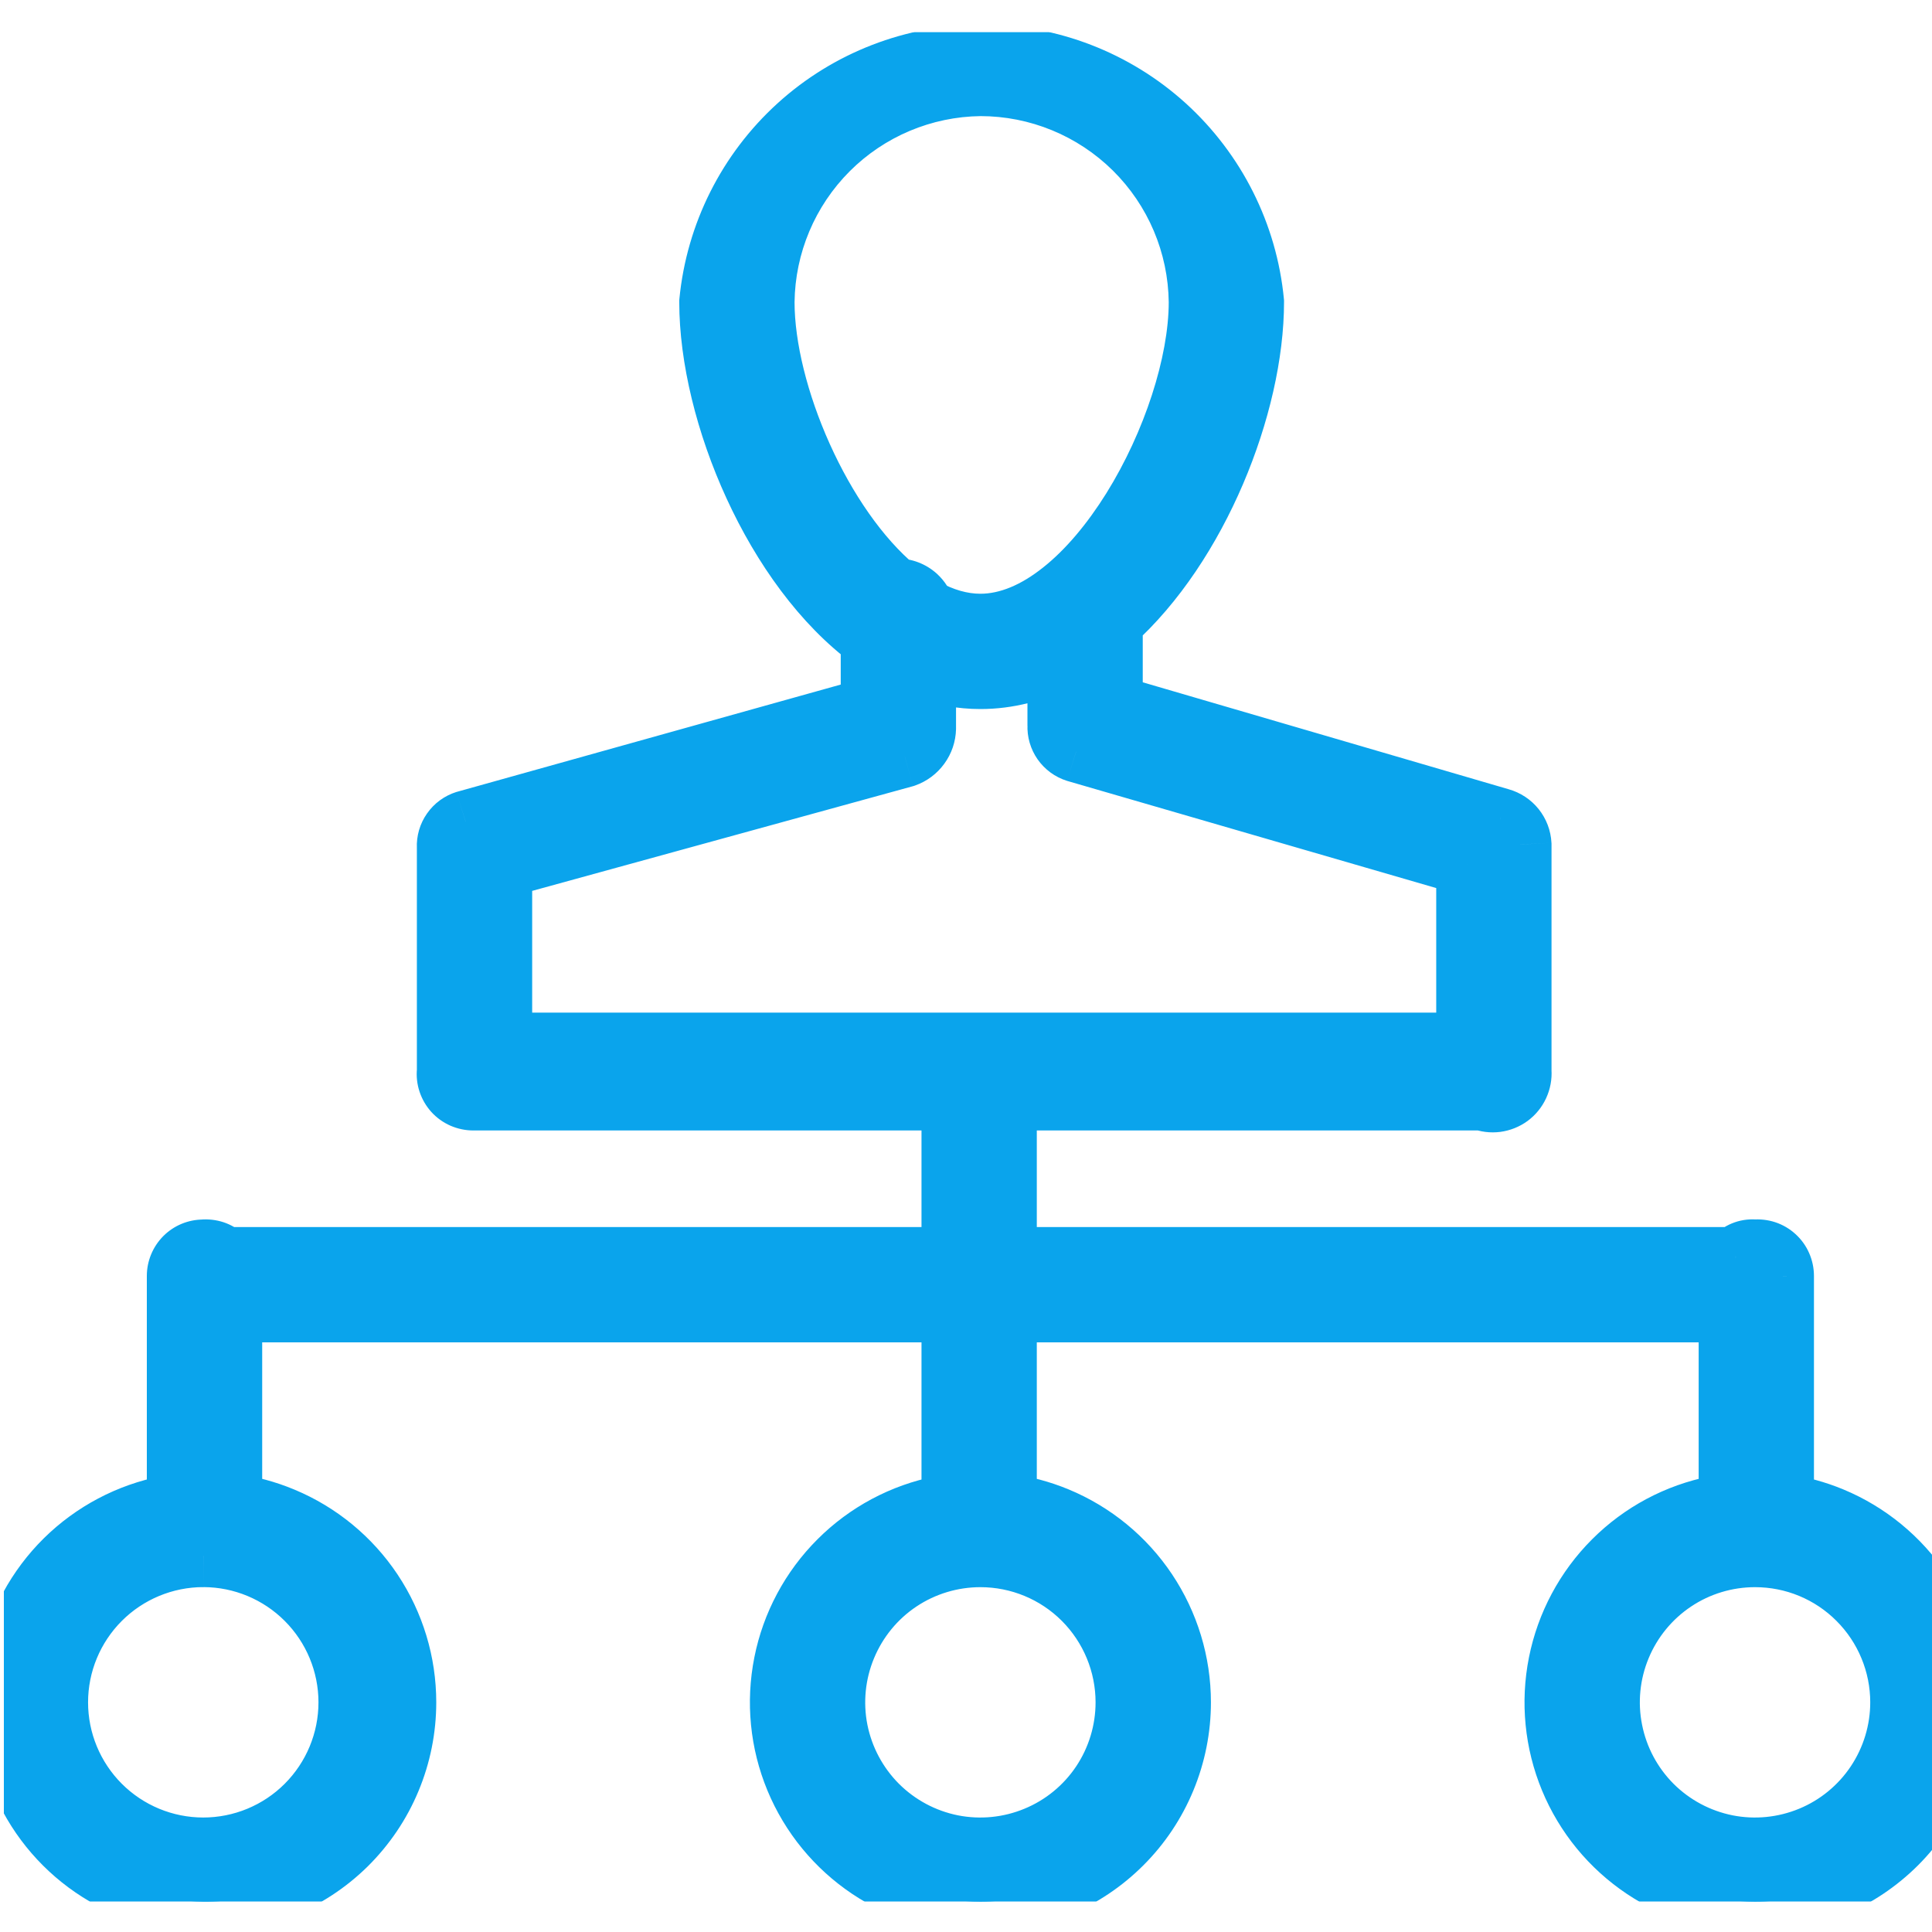
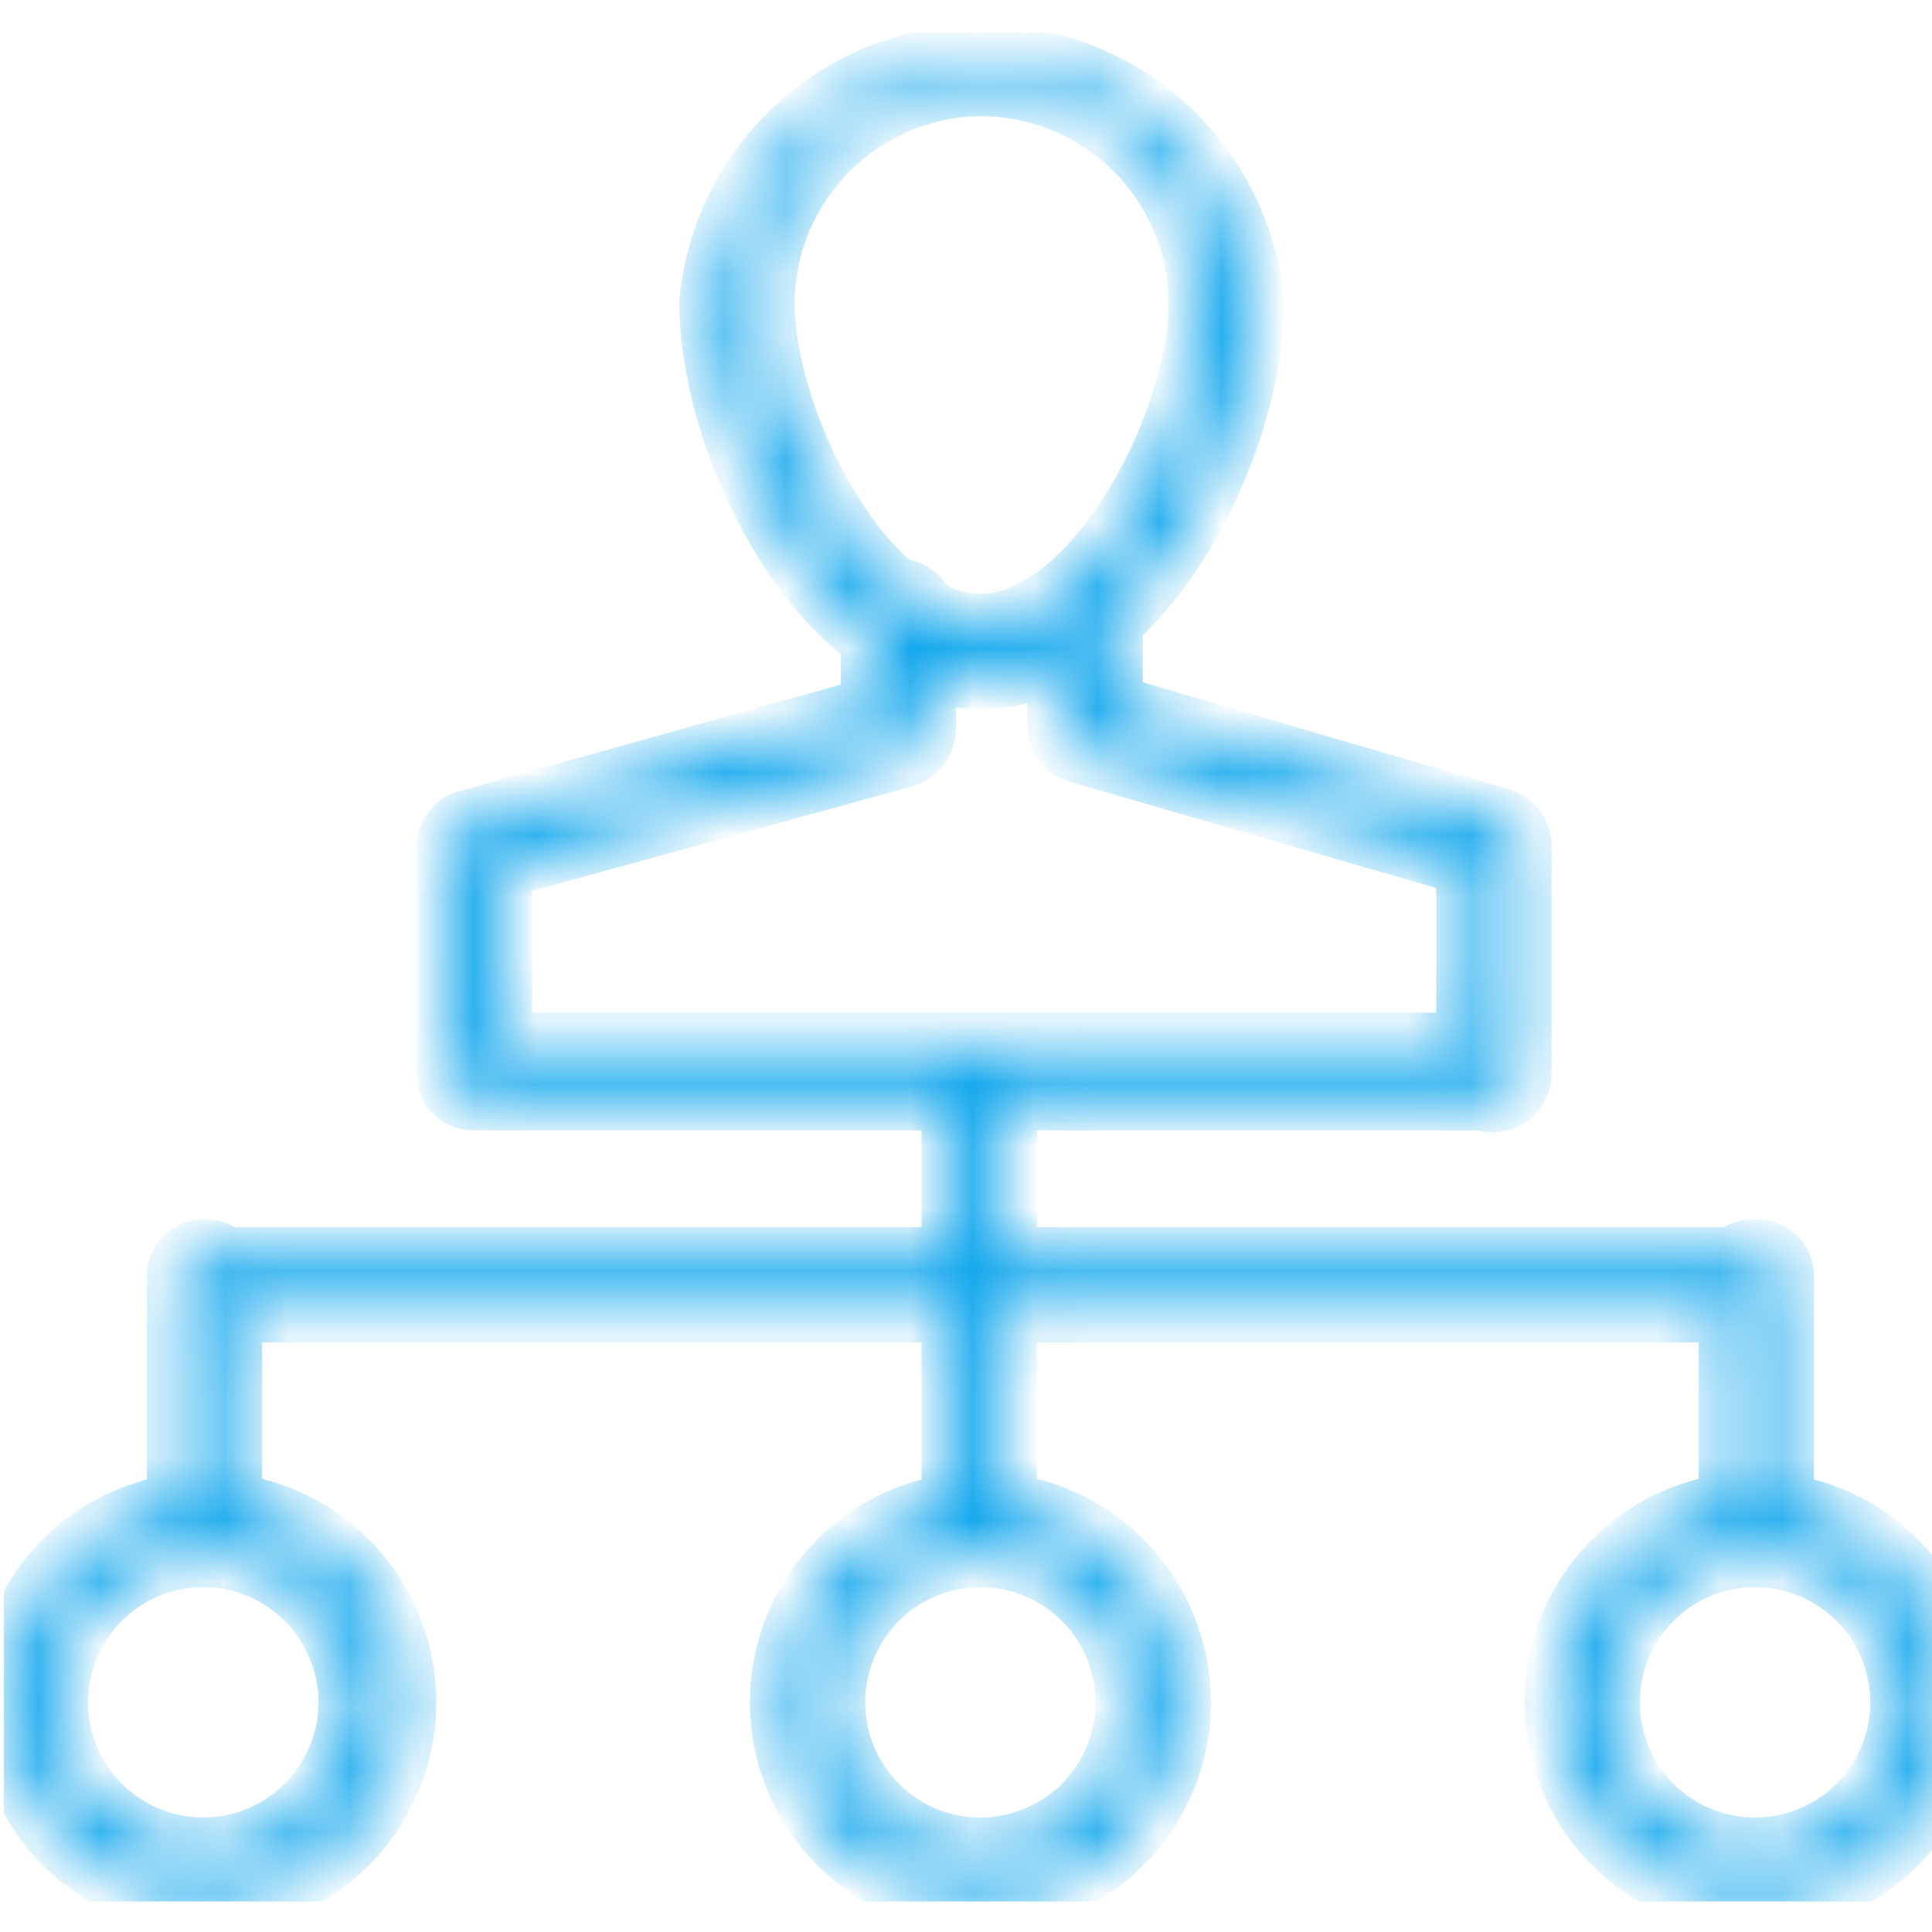
<svg xmlns="http://www.w3.org/2000/svg" width="31" height="31" viewBox="0 0 31 31" fill="none">
  <g clip-path="url(#clip0_554_6678)">
    <mask id="path-1-outside-1_554_6678" maskUnits="userSpaceOnUse" x="-0.896" y="-0.107" width="33" height="32" fill="black">
-       <rect fill="white" x="-0.896" y="-0.107" width="33" height="32" />
      <path fill-rule="evenodd" clip-rule="evenodd" d="M14.84 10.718C15.126 10.821 15.424 10.877 15.731 10.877C16.171 10.877 16.592 10.765 16.986 10.567V11.647C16.982 11.736 17.008 11.824 17.059 11.898C17.11 11.971 17.184 12.025 17.27 12.052L23.545 13.873V16.748H8.039V13.914L14.517 12.133C14.609 12.1 14.69 12.04 14.748 11.96C14.806 11.881 14.838 11.786 14.84 11.687V10.718ZM13.99 10.255C12.437 9.111 11.399 6.628 11.399 4.845C11.503 3.763 12.007 2.759 12.812 2.028C13.616 1.298 14.664 0.893 15.751 0.893C16.838 0.893 17.886 1.298 18.691 2.028C19.495 2.759 19.999 3.763 20.103 4.845C20.103 6.496 19.214 8.746 17.836 9.978V11.323L24.071 13.145C24.161 13.17 24.24 13.223 24.298 13.295C24.356 13.368 24.39 13.457 24.395 13.55V17.193C24.4 17.268 24.386 17.343 24.355 17.412C24.323 17.48 24.275 17.539 24.214 17.583C24.154 17.628 24.083 17.656 24.008 17.666C23.933 17.676 23.858 17.666 23.788 17.639H16.136V20.189H27.836L27.844 20.189L27.852 20.18L27.86 20.172C27.899 20.133 27.946 20.103 27.998 20.085C28.05 20.067 28.106 20.061 28.16 20.068C28.217 20.062 28.274 20.068 28.328 20.086C28.382 20.104 28.431 20.133 28.473 20.171C28.515 20.209 28.549 20.256 28.572 20.308C28.594 20.36 28.606 20.416 28.606 20.473V24.148C28.872 24.185 29.133 24.256 29.384 24.36C29.969 24.602 30.468 25.012 30.82 25.538C31.171 26.064 31.359 26.682 31.359 27.315C31.359 27.735 31.276 28.151 31.115 28.539C30.954 28.927 30.719 29.279 30.422 29.576C30.125 29.873 29.772 30.109 29.384 30.27C28.996 30.43 28.58 30.513 28.16 30.513C27.528 30.513 26.909 30.326 26.383 29.974C25.857 29.623 25.447 29.123 25.205 28.539C24.963 27.954 24.9 27.311 25.023 26.691C25.147 26.07 25.451 25.5 25.899 25.053C26.346 24.606 26.916 24.301 27.536 24.178C27.609 24.163 27.682 24.152 27.756 24.142V21.039H16.136V24.142C16.416 24.178 16.691 24.251 16.955 24.36C17.54 24.602 18.039 25.012 18.39 25.538C18.742 26.064 18.93 26.682 18.93 27.315C18.93 27.735 18.847 28.151 18.686 28.539C18.525 28.927 18.29 29.279 17.993 29.576C17.696 29.873 17.343 30.109 16.955 30.27C16.567 30.43 16.151 30.513 15.731 30.513C15.098 30.513 14.48 30.326 13.954 29.974C13.428 29.623 13.018 29.123 12.776 28.539C12.534 27.954 12.471 27.311 12.594 26.691C12.718 26.07 13.022 25.5 13.47 25.053C13.917 24.606 14.487 24.301 15.107 24.178C15.166 24.166 15.226 24.156 15.286 24.148V21.039H3.707V24.142C3.99 24.178 4.269 24.253 4.535 24.364C5.117 24.607 5.614 25.017 5.964 25.542C6.314 26.067 6.5 26.684 6.5 27.315C6.5 27.738 6.416 28.157 6.253 28.548C6.09 28.939 5.851 29.293 5.549 29.591C5.248 29.888 4.891 30.123 4.498 30.281C4.105 30.44 3.685 30.518 3.261 30.513C2.631 30.505 2.016 30.311 1.496 29.955C0.975 29.598 0.571 29.096 0.336 28.511C0.1 27.926 0.042 27.284 0.17 26.666C0.298 26.049 0.606 25.483 1.055 25.039C1.503 24.596 2.073 24.295 2.693 24.175C2.747 24.165 2.802 24.155 2.856 24.148V20.598V20.594V20.473C2.856 20.365 2.899 20.262 2.975 20.186C3.051 20.11 3.154 20.068 3.261 20.068C3.318 20.062 3.375 20.069 3.429 20.086C3.483 20.104 3.532 20.133 3.574 20.171C3.581 20.177 3.587 20.183 3.593 20.189H15.286V17.639H7.593C7.537 17.639 7.481 17.627 7.429 17.605C7.377 17.582 7.33 17.548 7.292 17.506C7.254 17.464 7.225 17.415 7.207 17.361C7.189 17.307 7.183 17.25 7.189 17.193V13.59C7.184 13.501 7.21 13.413 7.261 13.339C7.313 13.266 7.387 13.212 7.472 13.185L13.99 11.363V10.255ZM3.26 24.966C2.638 24.967 2.041 25.214 1.601 25.654C1.161 26.095 0.913 26.692 0.913 27.315C0.913 27.938 1.161 28.535 1.601 28.975C2.041 29.416 2.639 29.663 3.261 29.663C3.884 29.663 4.481 29.416 4.922 28.975C5.362 28.535 5.61 27.938 5.61 27.315C5.61 26.692 5.362 26.095 4.922 25.654C4.483 25.216 3.89 24.969 3.27 24.966L3.261 24.967L3.26 24.966ZM14.375 9.461C13.161 8.453 12.249 6.315 12.249 4.845C12.26 3.925 12.63 3.045 13.28 2.395C13.931 1.744 14.811 1.374 15.731 1.363C16.658 1.363 17.548 1.729 18.207 2.381C18.867 3.033 19.242 3.918 19.253 4.845C19.253 6.829 17.553 10.027 15.731 10.027C15.421 10.027 15.115 9.935 14.821 9.771C14.798 9.697 14.755 9.629 14.697 9.576C14.614 9.501 14.506 9.46 14.395 9.461C14.388 9.461 14.381 9.461 14.375 9.461ZM15.731 24.967C15.267 24.967 14.813 25.104 14.427 25.362C14.04 25.62 13.739 25.987 13.562 26.416C13.384 26.845 13.337 27.317 13.428 27.773C13.519 28.229 13.742 28.647 14.071 28.975C14.399 29.304 14.818 29.527 15.273 29.618C15.729 29.709 16.201 29.662 16.63 29.484C17.059 29.307 17.425 29.006 17.683 28.619C17.942 28.233 18.079 27.779 18.079 27.315C18.079 26.692 17.832 26.095 17.392 25.654C16.951 25.214 16.354 24.967 15.731 24.967ZM26.856 25.362C27.242 25.104 27.696 24.967 28.16 24.967C28.469 24.967 28.774 25.027 29.059 25.145C29.344 25.263 29.603 25.436 29.821 25.654C30.039 25.872 30.212 26.131 30.33 26.416C30.448 26.701 30.509 27.006 30.509 27.315C30.509 27.779 30.371 28.233 30.113 28.619C29.855 29.006 29.488 29.307 29.059 29.484C28.63 29.662 28.158 29.709 27.702 29.618C27.247 29.527 26.828 29.304 26.5 28.975C26.172 28.647 25.948 28.229 25.857 27.773C25.767 27.317 25.813 26.845 25.991 26.416C26.169 25.987 26.47 25.62 26.856 25.362Z" />
    </mask>
-     <path fill-rule="evenodd" clip-rule="evenodd" d="M14.84 10.718C15.126 10.821 15.424 10.877 15.731 10.877C16.171 10.877 16.592 10.765 16.986 10.567V11.647C16.982 11.736 17.008 11.824 17.059 11.898C17.11 11.971 17.184 12.025 17.27 12.052L23.545 13.873V16.748H8.039V13.914L14.517 12.133C14.609 12.1 14.69 12.04 14.748 11.96C14.806 11.881 14.838 11.786 14.84 11.687V10.718ZM13.99 10.255C12.437 9.111 11.399 6.628 11.399 4.845C11.503 3.763 12.007 2.759 12.812 2.028C13.616 1.298 14.664 0.893 15.751 0.893C16.838 0.893 17.886 1.298 18.691 2.028C19.495 2.759 19.999 3.763 20.103 4.845C20.103 6.496 19.214 8.746 17.836 9.978V11.323L24.071 13.145C24.161 13.17 24.24 13.223 24.298 13.295C24.356 13.368 24.39 13.457 24.395 13.55V17.193C24.4 17.268 24.386 17.343 24.355 17.412C24.323 17.48 24.275 17.539 24.214 17.583C24.154 17.628 24.083 17.656 24.008 17.666C23.933 17.676 23.858 17.666 23.788 17.639H16.136V20.189H27.836L27.844 20.189L27.852 20.18L27.86 20.172C27.899 20.133 27.946 20.103 27.998 20.085C28.05 20.067 28.106 20.061 28.16 20.068C28.217 20.062 28.274 20.068 28.328 20.086C28.382 20.104 28.431 20.133 28.473 20.171C28.515 20.209 28.549 20.256 28.572 20.308C28.594 20.36 28.606 20.416 28.606 20.473V24.148C28.872 24.185 29.133 24.256 29.384 24.36C29.969 24.602 30.468 25.012 30.82 25.538C31.171 26.064 31.359 26.682 31.359 27.315C31.359 27.735 31.276 28.151 31.115 28.539C30.954 28.927 30.719 29.279 30.422 29.576C30.125 29.873 29.772 30.109 29.384 30.27C28.996 30.43 28.58 30.513 28.16 30.513C27.528 30.513 26.909 30.326 26.383 29.974C25.857 29.623 25.447 29.123 25.205 28.539C24.963 27.954 24.9 27.311 25.023 26.691C25.147 26.07 25.451 25.5 25.899 25.053C26.346 24.606 26.916 24.301 27.536 24.178C27.609 24.163 27.682 24.152 27.756 24.142V21.039H16.136V24.142C16.416 24.178 16.691 24.251 16.955 24.36C17.54 24.602 18.039 25.012 18.39 25.538C18.742 26.064 18.93 26.682 18.93 27.315C18.93 27.735 18.847 28.151 18.686 28.539C18.525 28.927 18.29 29.279 17.993 29.576C17.696 29.873 17.343 30.109 16.955 30.27C16.567 30.43 16.151 30.513 15.731 30.513C15.098 30.513 14.48 30.326 13.954 29.974C13.428 29.623 13.018 29.123 12.776 28.539C12.534 27.954 12.471 27.311 12.594 26.691C12.718 26.07 13.022 25.5 13.47 25.053C13.917 24.606 14.487 24.301 15.107 24.178C15.166 24.166 15.226 24.156 15.286 24.148V21.039H3.707V24.142C3.99 24.178 4.269 24.253 4.535 24.364C5.117 24.607 5.614 25.017 5.964 25.542C6.314 26.067 6.5 26.684 6.5 27.315C6.5 27.738 6.416 28.157 6.253 28.548C6.09 28.939 5.851 29.293 5.549 29.591C5.248 29.888 4.891 30.123 4.498 30.281C4.105 30.44 3.685 30.518 3.261 30.513C2.631 30.505 2.016 30.311 1.496 29.955C0.975 29.598 0.571 29.096 0.336 28.511C0.1 27.926 0.042 27.284 0.17 26.666C0.298 26.049 0.606 25.483 1.055 25.039C1.503 24.596 2.073 24.295 2.693 24.175C2.747 24.165 2.802 24.155 2.856 24.148V20.598V20.594V20.473C2.856 20.365 2.899 20.262 2.975 20.186C3.051 20.11 3.154 20.068 3.261 20.068C3.318 20.062 3.375 20.069 3.429 20.086C3.483 20.104 3.532 20.133 3.574 20.171C3.581 20.177 3.587 20.183 3.593 20.189H15.286V17.639H7.593C7.537 17.639 7.481 17.627 7.429 17.605C7.377 17.582 7.33 17.548 7.292 17.506C7.254 17.464 7.225 17.415 7.207 17.361C7.189 17.307 7.183 17.25 7.189 17.193V13.59C7.184 13.501 7.21 13.413 7.261 13.339C7.313 13.266 7.387 13.212 7.472 13.185L13.99 11.363V10.255ZM3.26 24.966C2.638 24.967 2.041 25.214 1.601 25.654C1.161 26.095 0.913 26.692 0.913 27.315C0.913 27.938 1.161 28.535 1.601 28.975C2.041 29.416 2.639 29.663 3.261 29.663C3.884 29.663 4.481 29.416 4.922 28.975C5.362 28.535 5.61 27.938 5.61 27.315C5.61 26.692 5.362 26.095 4.922 25.654C4.483 25.216 3.89 24.969 3.27 24.966L3.261 24.967L3.26 24.966ZM14.375 9.461C13.161 8.453 12.249 6.315 12.249 4.845C12.26 3.925 12.63 3.045 13.28 2.395C13.931 1.744 14.811 1.374 15.731 1.363C16.658 1.363 17.548 1.729 18.207 2.381C18.867 3.033 19.242 3.918 19.253 4.845C19.253 6.829 17.553 10.027 15.731 10.027C15.421 10.027 15.115 9.935 14.821 9.771C14.798 9.697 14.755 9.629 14.697 9.576C14.614 9.501 14.506 9.46 14.395 9.461C14.388 9.461 14.381 9.461 14.375 9.461ZM15.731 24.967C15.267 24.967 14.813 25.104 14.427 25.362C14.04 25.62 13.739 25.987 13.562 26.416C13.384 26.845 13.337 27.317 13.428 27.773C13.519 28.229 13.742 28.647 14.071 28.975C14.399 29.304 14.818 29.527 15.273 29.618C15.729 29.709 16.201 29.662 16.63 29.484C17.059 29.307 17.425 29.006 17.683 28.619C17.942 28.233 18.079 27.779 18.079 27.315C18.079 26.692 17.832 26.095 17.392 25.654C16.951 25.214 16.354 24.967 15.731 24.967ZM26.856 25.362C27.242 25.104 27.696 24.967 28.16 24.967C28.469 24.967 28.774 25.027 29.059 25.145C29.344 25.263 29.603 25.436 29.821 25.654C30.039 25.872 30.212 26.131 30.33 26.416C30.448 26.701 30.509 27.006 30.509 27.315C30.509 27.779 30.371 28.233 30.113 28.619C29.855 29.006 29.488 29.307 29.059 29.484C28.63 29.662 28.158 29.709 27.702 29.618C27.247 29.527 26.828 29.304 26.5 28.975C26.172 28.647 25.948 28.229 25.857 27.773C25.767 27.317 25.813 26.845 25.991 26.416C26.169 25.987 26.47 25.62 26.856 25.362Z" fill="#0AA4EC" />
    <path d="M14.84 10.718L15.01 10.248L14.34 10.006V10.718H14.84ZM16.986 10.567H17.486V9.757L16.762 10.12L16.986 10.567ZM16.986 11.647L17.486 11.67L17.486 11.658V11.647H16.986ZM17.059 11.898L17.468 11.611L17.468 11.611L17.059 11.898ZM17.27 12.052L17.12 12.529L17.13 12.532L17.27 12.052ZM23.545 13.873H24.045V13.498L23.684 13.393L23.545 13.873ZM23.545 16.748V17.248H24.045V16.748H23.545ZM8.039 16.748H7.539V17.248H8.039V16.748ZM8.039 13.914L7.906 13.432L7.539 13.533V13.914H8.039ZM14.517 12.133L14.649 12.615L14.666 12.61L14.683 12.604L14.517 12.133ZM14.748 11.96L14.343 11.666L14.343 11.666L14.748 11.96ZM14.84 11.687L15.34 11.7V11.687H14.84ZM11.399 4.845L10.901 4.797L10.899 4.821V4.845H11.399ZM13.99 10.255H14.49V10.002L14.287 9.852L13.99 10.255ZM12.812 2.028L13.148 2.399L12.812 2.028ZM18.691 2.028L18.355 2.399L18.691 2.028ZM20.103 4.845H20.603V4.821L20.601 4.797L20.103 4.845ZM17.836 9.978L17.503 9.606L17.336 9.755V9.978H17.836ZM17.836 11.323H17.336V11.698L17.696 11.803L17.836 11.323ZM24.071 13.145L23.931 13.625L23.936 13.626L24.071 13.145ZM24.298 13.295L24.689 12.983L24.689 12.983L24.298 13.295ZM24.395 13.55H24.895V13.536L24.894 13.523L24.395 13.55ZM24.395 17.193H23.895V17.211L23.896 17.228L24.395 17.193ZM24.355 17.412L24.808 17.622L24.808 17.622L24.355 17.412ZM24.214 17.583L24.51 17.987L24.51 17.987L24.214 17.583ZM24.008 17.666L23.944 17.17L23.944 17.17L24.008 17.666ZM23.788 17.639L23.971 17.173L23.883 17.139H23.788V17.639ZM16.136 17.639V17.139H15.636V17.639H16.136ZM16.136 20.189H15.636V20.689H16.136V20.189ZM27.836 20.189V20.689H27.859L27.881 20.687L27.836 20.189ZM27.844 20.189L27.889 20.686L28.083 20.669L28.214 20.525L27.844 20.189ZM27.852 20.18L27.492 19.832L27.487 19.838L27.481 19.844L27.852 20.18ZM27.86 20.172L27.506 19.818L27.5 19.824L27.86 20.172ZM27.998 20.085L27.834 19.613L27.834 19.613L27.998 20.085ZM28.16 20.068L28.101 20.564L28.156 20.571L28.21 20.565L28.16 20.068ZM28.328 20.086L28.484 19.611L28.484 19.611L28.328 20.086ZM28.473 20.171L28.809 19.801L28.809 19.801L28.473 20.171ZM28.572 20.308L28.114 20.509L28.114 20.509L28.572 20.308ZM28.606 20.473L28.106 20.47V20.473H28.606ZM28.606 24.148H28.106V24.582L28.536 24.643L28.606 24.148ZM29.384 24.36L29.576 23.898H29.576L29.384 24.36ZM31.115 28.539L31.577 28.73L31.577 28.73L31.115 28.539ZM29.384 30.27L29.193 29.808V29.808L29.384 30.27ZM26.383 29.974L26.661 29.558L26.383 29.974ZM25.205 28.539L24.743 28.73L24.743 28.73L25.205 28.539ZM25.023 26.691L24.533 26.593V26.593L25.023 26.691ZM27.536 24.178L27.439 23.688L27.439 23.688L27.536 24.178ZM27.756 24.142L27.819 24.638L28.256 24.582V24.142H27.756ZM27.756 21.039H28.256V20.539H27.756V21.039ZM16.136 21.039V20.539H15.636V21.039H16.136ZM16.136 24.142H15.636V24.582L16.073 24.638L16.136 24.142ZM16.955 24.36L17.146 23.898V23.898L16.955 24.36ZM18.686 28.539L19.148 28.73L19.148 28.73L18.686 28.539ZM16.955 30.27L16.764 29.808L16.764 29.808L16.955 30.27ZM13.954 29.974L13.676 30.39L13.954 29.974ZM12.594 26.691L12.104 26.593L12.594 26.691ZM13.47 25.053L13.116 24.7L13.47 25.053ZM15.107 24.178L15.01 23.688L15.107 24.178ZM15.286 24.148L15.355 24.643L15.786 24.582V24.148H15.286ZM15.286 21.039H15.786V20.539H15.286V21.039ZM3.707 21.039V20.539H3.207V21.039H3.707ZM3.707 24.142H3.207V24.583L3.643 24.638L3.707 24.142ZM4.535 24.364L4.728 23.903H4.728L4.535 24.364ZM5.964 25.542L5.548 25.819L5.548 25.819L5.964 25.542ZM6.5 27.315L7 27.315L6.5 27.315ZM6.253 28.548L5.792 28.355L5.792 28.355L6.253 28.548ZM5.549 29.591L5.198 29.235H5.198L5.549 29.591ZM4.498 30.281L4.685 30.745H4.685L4.498 30.281ZM3.261 30.513L3.255 31.013H3.255L3.261 30.513ZM1.496 29.955L1.213 30.367H1.213L1.496 29.955ZM0.336 28.511L-0.128 28.698H-0.128L0.336 28.511ZM0.17 26.666L0.66 26.768L0.17 26.666ZM2.693 24.175L2.597 23.684L2.597 23.684L2.693 24.175ZM2.856 24.148L2.926 24.643L3.356 24.582V24.148H2.856ZM2.975 20.186L3.329 20.54H3.329L2.975 20.186ZM3.261 20.068V20.568H3.286L3.311 20.565L3.261 20.068ZM3.429 20.086L3.585 19.611L3.585 19.611L3.429 20.086ZM3.574 20.171L3.91 19.801L3.91 19.801L3.574 20.171ZM3.593 20.189L3.233 20.537L3.381 20.689H3.593V20.189ZM15.286 20.189V20.689H15.786V20.189H15.286ZM15.286 17.639H15.786V17.139H15.286V17.639ZM7.593 17.639V17.139L7.591 17.139L7.593 17.639ZM7.292 17.506L7.662 17.17L7.662 17.17L7.292 17.506ZM7.207 17.361L7.682 17.204L7.682 17.204L7.207 17.361ZM7.189 17.193L7.686 17.243L7.689 17.218V17.193H7.189ZM7.189 13.59H7.689V13.579L7.688 13.567L7.189 13.59ZM7.261 13.339L6.852 13.053L6.852 13.053L7.261 13.339ZM7.472 13.185L7.337 12.704L7.33 12.706L7.322 12.708L7.472 13.185ZM13.99 11.363L14.125 11.845L14.49 11.743V11.363H13.99ZM1.601 25.654L1.247 25.301H1.247L1.601 25.654ZM3.26 24.966L3.306 24.469L3.283 24.466L3.26 24.466L3.26 24.966ZM1.601 28.975L1.955 28.622L1.601 28.975ZM4.922 28.975L5.275 29.329L4.922 28.975ZM4.922 25.654L5.275 25.301H5.275L4.922 25.654ZM3.27 24.966L3.272 24.466L3.265 24.466L3.27 24.966ZM3.261 24.967L3.215 25.465L3.24 25.467L3.266 25.467L3.261 24.967ZM12.249 4.845L11.749 4.839V4.845H12.249ZM14.375 9.461L14.055 9.846L14.205 9.97L14.4 9.96L14.375 9.461ZM13.28 2.395L13.634 2.748L13.28 2.395ZM15.731 1.363L15.731 0.863L15.725 0.863L15.731 1.363ZM18.207 2.381L18.559 2.025V2.025L18.207 2.381ZM19.253 4.845H19.753L19.753 4.839L19.253 4.845ZM14.821 9.771L14.345 9.922L14.405 10.111L14.578 10.207L14.821 9.771ZM14.697 9.576L14.36 9.946L14.36 9.946L14.697 9.576ZM14.395 9.461V9.961L14.397 9.961L14.395 9.461ZM14.427 25.362L14.704 25.778L14.704 25.778L14.427 25.362ZM13.428 27.773L13.918 27.675L13.428 27.773ZM14.071 28.975L14.424 28.622H14.424L14.071 28.975ZM15.273 29.618L15.37 29.128L15.273 29.618ZM17.683 28.619L18.099 28.897L18.099 28.897L17.683 28.619ZM26.856 25.362L27.134 25.778L27.134 25.778L26.856 25.362ZM29.059 25.145L28.868 25.607V25.607L29.059 25.145ZM29.821 25.654L30.174 25.301L30.174 25.301L29.821 25.654ZM30.33 26.416L30.792 26.225V26.225L30.33 26.416ZM30.113 28.619L30.529 28.897V28.897L30.113 28.619ZM26.5 28.975L26.853 28.622L26.853 28.622L26.5 28.975ZM15.731 10.377C15.486 10.377 15.246 10.333 15.01 10.248L14.671 11.188C15.007 11.31 15.362 11.377 15.731 11.377V10.377ZM16.762 10.12C16.428 10.288 16.084 10.377 15.731 10.377V11.377C16.259 11.377 16.756 11.243 17.211 11.014L16.762 10.12ZM17.486 11.647V10.567H16.486V11.647H17.486ZM17.468 11.611C17.48 11.628 17.486 11.649 17.486 11.67L16.487 11.624C16.477 11.823 16.535 12.021 16.649 12.184L17.468 11.611ZM17.419 11.575C17.439 11.581 17.456 11.594 17.468 11.611L16.649 12.184C16.764 12.348 16.929 12.469 17.12 12.529L17.419 11.575ZM23.684 13.393L17.409 11.572L17.13 12.532L23.405 14.354L23.684 13.393ZM24.045 16.748V13.873H23.045V16.748H24.045ZM8.039 17.248H23.545V16.248H8.039V17.248ZM7.539 13.914V16.748H8.539V13.914H7.539ZM14.384 11.65L7.906 13.432L8.171 14.396L14.649 12.615L14.384 11.65ZM14.343 11.666C14.345 11.664 14.347 11.662 14.35 11.661L14.683 12.604C14.871 12.538 15.035 12.416 15.152 12.254L14.343 11.666ZM14.341 11.674C14.341 11.671 14.341 11.669 14.343 11.666L15.152 12.254C15.27 12.093 15.335 11.9 15.34 11.7L14.341 11.674ZM14.34 10.718V11.687H15.34V10.718H14.34ZM10.899 4.845C10.899 5.823 11.181 6.961 11.658 7.998C12.134 9.035 12.828 10.02 13.694 10.657L14.287 9.852C13.599 9.346 12.997 8.518 12.566 7.581C12.136 6.645 11.899 5.65 11.899 4.845H10.899ZM12.476 1.658C11.579 2.473 11.018 3.591 10.901 4.797L11.897 4.893C11.989 3.935 12.435 3.046 13.148 2.399L12.476 1.658ZM15.751 0.393C14.54 0.393 13.372 0.844 12.476 1.658L13.148 2.399C13.861 1.751 14.789 1.393 15.751 1.393V0.393ZM19.027 1.658C18.13 0.844 16.962 0.393 15.751 0.393V1.393C16.714 1.393 17.642 1.751 18.355 2.399L19.027 1.658ZM20.601 4.797C20.485 3.591 19.923 2.473 19.027 1.658L18.355 2.399C19.067 3.046 19.513 3.935 19.606 4.893L20.601 4.797ZM18.17 10.351C18.927 9.674 19.531 8.736 19.946 7.765C20.361 6.794 20.603 5.752 20.603 4.845H19.603C19.603 5.589 19.401 6.497 19.027 7.372C18.653 8.246 18.124 9.05 17.503 9.606L18.17 10.351ZM18.336 11.323V9.978H17.336V11.323H18.336ZM24.211 12.665L17.977 10.843L17.696 11.803L23.931 13.625L24.211 12.665ZM24.689 12.983C24.565 12.828 24.396 12.717 24.207 12.664L23.936 13.626C23.925 13.623 23.915 13.617 23.908 13.607L24.689 12.983ZM24.894 13.523C24.884 13.326 24.812 13.137 24.689 12.983L23.908 13.607C23.9 13.598 23.896 13.588 23.896 13.576L24.894 13.523ZM24.895 17.193V13.55H23.895V17.193H24.895ZM24.808 17.622C24.875 17.477 24.905 17.318 24.894 17.159L23.896 17.228C23.896 17.219 23.897 17.21 23.901 17.201L24.808 17.622ZM24.51 17.987C24.639 17.892 24.741 17.767 24.808 17.622L23.901 17.201C23.905 17.193 23.911 17.186 23.919 17.18L24.51 17.987ZM24.072 18.162C24.231 18.141 24.381 18.081 24.51 17.987L23.919 17.18C23.926 17.175 23.934 17.171 23.944 17.17L24.072 18.162ZM23.605 18.104C23.753 18.162 23.914 18.182 24.072 18.162L23.944 17.17C23.953 17.169 23.963 17.17 23.971 17.173L23.605 18.104ZM16.136 18.139H23.788V17.139H16.136V18.139ZM16.636 20.189V17.639H15.636V20.189H16.636ZM27.836 19.689H16.136V20.689H27.836V19.689ZM27.799 19.691L27.791 19.691L27.881 20.687L27.889 20.686L27.799 19.691ZM27.481 19.844L27.474 19.852L28.214 20.525L28.221 20.517L27.481 19.844ZM27.5 19.824L27.492 19.832L28.211 20.528L28.219 20.52L27.5 19.824ZM27.834 19.613C27.711 19.656 27.599 19.726 27.506 19.818L28.213 20.525C28.198 20.54 28.181 20.551 28.162 20.558L27.834 19.613ZM28.219 19.571C28.09 19.556 27.958 19.57 27.834 19.613L28.162 20.558C28.142 20.564 28.122 20.567 28.101 20.564L28.219 19.571ZM28.484 19.611C28.364 19.572 28.237 19.558 28.11 19.57L28.21 20.565C28.197 20.567 28.183 20.565 28.171 20.561L28.484 19.611ZM28.809 19.801C28.716 19.716 28.605 19.651 28.484 19.611L28.171 20.561C28.159 20.557 28.147 20.55 28.137 20.541L28.809 19.801ZM29.029 20.107C28.978 19.99 28.903 19.886 28.809 19.801L28.137 20.541C28.127 20.532 28.119 20.521 28.114 20.509L29.029 20.107ZM29.106 20.475C29.106 20.348 29.08 20.223 29.029 20.107L28.114 20.509C28.108 20.497 28.106 20.483 28.106 20.47L29.106 20.475ZM29.106 24.148V20.473H28.106V24.148H29.106ZM28.536 24.643C28.761 24.674 28.981 24.734 29.193 24.822L29.576 23.898C29.286 23.778 28.983 23.696 28.675 23.652L28.536 24.643ZM29.193 24.822C29.686 25.026 30.107 25.372 30.404 25.816L31.235 25.26C30.829 24.652 30.251 24.178 29.576 23.898L29.193 24.822ZM30.404 25.816C30.7 26.259 30.859 26.781 30.859 27.315H31.859C31.859 26.583 31.642 25.868 31.235 25.26L30.404 25.816ZM30.859 27.315C30.859 27.669 30.789 28.02 30.653 28.347L31.577 28.73C31.763 28.281 31.859 27.8 31.859 27.315H30.859ZM30.653 28.347C30.518 28.675 30.319 28.972 30.068 29.223L30.776 29.93C31.119 29.587 31.391 29.179 31.577 28.73L30.653 28.347ZM30.068 29.223C29.818 29.474 29.52 29.672 29.193 29.808L29.576 30.732C30.024 30.546 30.432 30.273 30.776 29.93L30.068 29.223ZM29.193 29.808C28.866 29.943 28.515 30.013 28.16 30.013V31.013C28.646 31.013 29.127 30.918 29.576 30.732L29.193 29.808ZM28.16 30.013C27.627 30.013 27.105 29.855 26.661 29.558L26.106 30.39C26.714 30.796 27.429 31.013 28.16 31.013V30.013ZM26.661 29.558C26.217 29.262 25.872 28.84 25.667 28.347L24.743 28.73C25.023 29.406 25.497 29.983 26.106 30.39L26.661 29.558ZM25.667 28.347C25.463 27.854 25.41 27.312 25.514 26.788L24.533 26.593C24.39 27.311 24.463 28.054 24.743 28.73L25.667 28.347ZM25.514 26.788C25.618 26.265 25.875 25.784 26.252 25.407L25.545 24.7C25.028 25.217 24.676 25.876 24.533 26.593L25.514 26.788ZM26.252 25.407C26.63 25.029 27.11 24.773 27.634 24.668L27.439 23.688C26.721 23.83 26.062 24.182 25.545 24.7L26.252 25.407ZM27.634 24.668C27.695 24.656 27.757 24.646 27.819 24.638L27.692 23.646C27.607 23.657 27.523 23.671 27.439 23.688L27.634 24.668ZM27.256 21.039V24.142H28.256V21.039H27.256ZM16.136 21.539H27.756V20.539H16.136V21.539ZM16.636 24.142V21.039H15.636V24.142H16.636ZM17.146 23.898C16.842 23.772 16.523 23.688 16.199 23.646L16.073 24.638C16.309 24.668 16.541 24.73 16.764 24.822L17.146 23.898ZM18.806 25.26C18.4 24.652 17.822 24.178 17.146 23.898L16.764 24.822C17.257 25.026 17.678 25.372 17.975 25.816L18.806 25.26ZM19.43 27.315C19.43 26.583 19.212 25.868 18.806 25.26L17.975 25.816C18.271 26.259 18.43 26.781 18.43 27.315H19.43ZM19.148 28.73C19.334 28.281 19.43 27.8 19.43 27.315H18.43C18.43 27.669 18.36 28.02 18.224 28.347L19.148 28.73ZM18.346 29.93C18.69 29.587 18.962 29.179 19.148 28.73L18.224 28.347C18.088 28.675 17.89 28.972 17.639 29.223L18.346 29.93ZM17.146 30.732C17.595 30.546 18.003 30.273 18.346 29.93L17.639 29.223C17.389 29.473 17.091 29.672 16.764 29.808L17.146 30.732ZM15.731 31.013C16.217 31.013 16.698 30.918 17.146 30.732L16.764 29.808C16.436 29.943 16.085 30.013 15.731 30.013V31.013ZM13.676 30.39C14.284 30.796 15 31.013 15.731 31.013V30.013C15.197 30.013 14.676 29.855 14.232 29.558L13.676 30.39ZM12.314 28.73C12.594 29.406 13.068 29.983 13.676 30.39L14.232 29.558C13.788 29.262 13.442 28.84 13.238 28.347L12.314 28.73ZM12.104 26.593C11.961 27.311 12.034 28.054 12.314 28.73L13.238 28.347C13.034 27.854 12.98 27.312 13.085 26.788L12.104 26.593ZM13.116 24.7C12.599 25.217 12.246 25.876 12.104 26.593L13.085 26.788C13.189 26.265 13.446 25.784 13.823 25.407L13.116 24.7ZM15.01 23.688C14.292 23.83 13.633 24.182 13.116 24.7L13.823 25.407C14.2 25.029 14.681 24.773 15.205 24.668L15.01 23.688ZM15.216 23.652C15.147 23.662 15.078 23.674 15.01 23.688L15.205 24.668C15.255 24.658 15.305 24.65 15.355 24.643L15.216 23.652ZM14.786 21.039V24.148H15.786V21.039H14.786ZM3.707 21.539H15.286V20.539H3.707V21.539ZM4.207 24.142V21.039H3.207V24.142H4.207ZM4.728 23.903C4.42 23.774 4.098 23.688 3.77 23.646L3.643 24.638C3.882 24.669 4.118 24.731 4.342 24.825L4.728 23.903ZM6.38 25.265C5.976 24.658 5.401 24.184 4.728 23.903L4.342 24.825C4.833 25.03 5.253 25.376 5.548 25.819L6.38 25.265ZM7 27.315C7 26.585 6.784 25.872 6.38 25.265L5.548 25.819C5.843 26.262 6 26.783 6 27.315L7 27.315ZM6.714 28.741C6.903 28.289 7 27.804 7 27.315L6 27.315C6 27.672 5.929 28.026 5.792 28.355L6.714 28.741ZM5.901 29.947C6.249 29.602 6.526 29.193 6.714 28.741L5.792 28.355C5.654 28.685 5.452 28.984 5.198 29.235L5.901 29.947ZM4.685 30.745C5.139 30.562 5.552 30.291 5.901 29.947L5.198 29.235C4.944 29.486 4.642 29.684 4.311 29.818L4.685 30.745ZM3.255 31.013C3.745 31.019 4.231 30.928 4.685 30.745L4.311 29.818C3.98 29.951 3.625 30.018 3.268 30.013L3.255 31.013ZM1.213 30.367C1.815 30.779 2.526 31.004 3.255 31.013L3.268 30.013C2.736 30.006 2.217 29.843 1.778 29.542L1.213 30.367ZM-0.128 28.698C0.145 29.374 0.611 29.955 1.213 30.367L1.778 29.542C1.339 29.241 0.998 28.818 0.799 28.324L-0.128 28.698ZM-0.32 26.565C-0.468 27.279 -0.401 28.021 -0.128 28.698L0.799 28.324C0.6 27.83 0.552 27.289 0.66 26.768L-0.32 26.565ZM0.703 24.683C0.184 25.196 -0.172 25.851 -0.32 26.565L0.66 26.768C0.768 26.247 1.027 25.769 1.406 25.395L0.703 24.683ZM2.597 23.684C1.881 23.823 1.222 24.171 0.703 24.683L1.406 25.395C1.785 25.021 2.265 24.767 2.788 24.666L2.597 23.684ZM2.787 23.653C2.724 23.662 2.66 23.672 2.597 23.684L2.788 24.666C2.834 24.657 2.88 24.649 2.926 24.643L2.787 23.653ZM2.356 20.598V24.148H3.356V20.598H2.356ZM2.356 20.594V20.598H3.356V20.594H2.356ZM2.356 20.473V20.594H3.356V20.473H2.356ZM2.621 19.833C2.452 20.003 2.356 20.233 2.356 20.473H3.356C3.356 20.498 3.346 20.522 3.329 20.54L2.621 19.833ZM3.261 19.568C3.021 19.568 2.791 19.663 2.621 19.833L3.329 20.54C3.311 20.558 3.287 20.568 3.261 20.568V19.568ZM3.585 19.611C3.465 19.572 3.338 19.558 3.211 19.57L3.311 20.565C3.298 20.567 3.284 20.565 3.272 20.561L3.585 19.611ZM3.91 19.801C3.817 19.716 3.706 19.651 3.585 19.611L3.272 20.561C3.259 20.557 3.248 20.55 3.238 20.541L3.91 19.801ZM3.952 19.842C3.939 19.828 3.925 19.814 3.91 19.801L3.238 20.541C3.236 20.54 3.235 20.538 3.233 20.537L3.952 19.842ZM15.286 19.689H3.593V20.689H15.286V19.689ZM14.786 17.639V20.189H15.786V17.639H14.786ZM7.593 18.139H15.286V17.139H7.593V18.139ZM7.227 18.062C7.344 18.113 7.47 18.139 7.596 18.139L7.591 17.139C7.604 17.139 7.617 17.141 7.63 17.147L7.227 18.062ZM6.922 17.843C7.007 17.936 7.111 18.011 7.227 18.062L7.63 17.147C7.642 17.152 7.653 17.16 7.662 17.17L6.922 17.843ZM6.732 17.517C6.772 17.638 6.837 17.749 6.922 17.843L7.662 17.17C7.671 17.18 7.678 17.191 7.682 17.204L6.732 17.517ZM6.691 17.143C6.678 17.27 6.692 17.397 6.732 17.517L7.682 17.204C7.686 17.216 7.687 17.23 7.686 17.243L6.691 17.143ZM6.689 13.59V17.193H7.689V13.59H6.689ZM6.852 13.053C6.737 13.216 6.68 13.413 6.689 13.613L7.688 13.567C7.689 13.588 7.683 13.609 7.671 13.626L6.852 13.053ZM7.322 12.708C7.132 12.768 6.966 12.889 6.852 13.053L7.671 13.626C7.659 13.644 7.641 13.656 7.621 13.662L7.322 12.708ZM13.856 10.882L7.337 12.704L7.607 13.667L14.125 11.845L13.856 10.882ZM13.49 10.255V11.363H14.49V10.255H13.49ZM1.955 26.008C2.301 25.662 2.771 25.467 3.26 25.466L3.26 24.466C2.505 24.467 1.781 24.767 1.247 25.301L1.955 26.008ZM1.413 27.315C1.413 26.825 1.608 26.355 1.955 26.008L1.247 25.301C0.713 25.835 0.413 26.559 0.413 27.315H1.413ZM1.955 28.622C1.608 28.275 1.413 27.805 1.413 27.315H0.413C0.413 28.07 0.713 28.795 1.247 29.329L1.955 28.622ZM3.261 29.163C2.771 29.163 2.301 28.968 1.955 28.622L1.247 29.329C1.782 29.863 2.506 30.163 3.261 30.163V29.163ZM4.568 28.622C4.222 28.968 3.752 29.163 3.261 29.163V30.163C4.017 30.163 4.741 29.863 5.275 29.329L4.568 28.622ZM5.11 27.315C5.11 27.805 4.915 28.275 4.568 28.622L5.275 29.329C5.81 28.795 6.11 28.07 6.11 27.315H5.11ZM4.568 26.008C4.915 26.355 5.11 26.825 5.11 27.315H6.11C6.11 26.559 5.81 25.835 5.275 25.301L4.568 26.008ZM3.268 25.466C3.756 25.468 4.223 25.663 4.568 26.008L5.275 25.301C4.744 24.769 4.023 24.469 3.272 24.466L3.268 25.466ZM3.266 25.467L3.274 25.466L3.265 24.466L3.257 24.467L3.266 25.467ZM3.214 25.464L3.215 25.465L3.307 24.469L3.306 24.469L3.214 25.464ZM11.749 4.845C11.749 5.67 12.001 6.643 12.401 7.531C12.8 8.419 13.371 9.278 14.055 9.846L14.694 9.076C14.164 8.636 13.673 7.922 13.313 7.121C12.953 6.321 12.749 5.49 12.749 4.845H11.749ZM12.927 2.041C12.184 2.784 11.761 3.789 11.749 4.839L12.749 4.851C12.758 4.061 13.076 3.307 13.634 2.748L12.927 2.041ZM15.725 0.863C14.674 0.875 13.67 1.298 12.927 2.041L13.634 2.748C14.192 2.19 14.947 1.872 15.737 1.863L15.725 0.863ZM18.559 2.025C17.806 1.281 16.79 0.863 15.731 0.863L15.731 1.863C16.526 1.863 17.29 2.177 17.856 2.736L18.559 2.025ZM19.753 4.839C19.741 3.781 19.312 2.769 18.559 2.025L17.856 2.736C18.422 3.296 18.744 4.055 18.753 4.851L19.753 4.839ZM15.731 10.527C16.336 10.527 16.89 10.262 17.361 9.888C17.833 9.512 18.252 9.002 18.6 8.445C19.288 7.34 19.753 5.953 19.753 4.845H18.753C18.753 5.721 18.368 6.925 17.751 7.916C17.445 8.406 17.098 8.82 16.738 9.105C16.378 9.392 16.037 9.527 15.731 9.527V10.527ZM14.578 10.207C14.93 10.404 15.319 10.527 15.731 10.527V9.527C15.523 9.527 15.3 9.465 15.065 9.334L14.578 10.207ZM14.36 9.946C14.353 9.94 14.348 9.931 14.345 9.922L15.298 9.619C15.248 9.462 15.157 9.319 15.033 9.206L14.36 9.946ZM14.397 9.961C14.384 9.961 14.37 9.956 14.36 9.946L15.033 9.206C14.858 9.047 14.629 8.96 14.393 8.961L14.397 9.961ZM14.4 9.96C14.398 9.96 14.397 9.961 14.395 9.961V8.961C14.38 8.961 14.365 8.961 14.35 8.962L14.4 9.96ZM14.704 25.778C15.008 25.575 15.366 25.467 15.731 25.467V24.467C15.168 24.467 14.617 24.634 14.149 24.947L14.704 25.778ZM14.024 26.608C14.164 26.27 14.4 25.981 14.704 25.778L14.149 24.947C13.68 25.26 13.315 25.704 13.1 26.225L14.024 26.608ZM13.918 27.675C13.847 27.317 13.884 26.945 14.024 26.608L13.1 26.225C12.884 26.745 12.828 27.318 12.938 27.87L13.918 27.675ZM14.424 28.622C14.166 28.363 13.99 28.034 13.918 27.675L12.938 27.87C13.047 28.423 13.319 28.93 13.717 29.329L14.424 28.622ZM15.37 29.128C15.012 29.056 14.683 28.88 14.424 28.622L13.717 29.329C14.116 29.727 14.623 29.998 15.175 30.108L15.37 29.128ZM16.438 29.022C16.101 29.162 15.729 29.199 15.37 29.128L15.175 30.108C15.728 30.218 16.3 30.162 16.821 29.946L16.438 29.022ZM17.268 28.342C17.065 28.646 16.776 28.883 16.438 29.022L16.821 29.946C17.341 29.731 17.786 29.366 18.099 28.897L17.268 28.342ZM17.579 27.315C17.579 27.68 17.471 28.038 17.268 28.342L18.099 28.897C18.412 28.429 18.579 27.878 18.579 27.315H17.579ZM17.038 26.008C17.384 26.355 17.579 26.825 17.579 27.315H18.579C18.579 26.559 18.279 25.835 17.745 25.301L17.038 26.008ZM15.731 25.467C16.221 25.467 16.691 25.661 17.038 26.008L17.745 25.301C17.211 24.767 16.486 24.467 15.731 24.467V25.467ZM28.16 24.467C27.597 24.467 27.046 24.634 26.578 24.947L27.134 25.778C27.437 25.575 27.795 25.467 28.16 25.467V24.467ZM29.25 24.683C28.905 24.54 28.534 24.467 28.16 24.467V25.467C28.403 25.467 28.643 25.514 28.868 25.607L29.25 24.683ZM30.174 25.301C29.91 25.036 29.596 24.827 29.25 24.683L28.868 25.607C29.092 25.7 29.296 25.836 29.467 26.008L30.174 25.301ZM30.792 26.225C30.649 25.879 30.439 25.565 30.174 25.301L29.467 26.008C29.639 26.18 29.775 26.383 29.868 26.608L30.792 26.225ZM31.009 27.315C31.009 26.941 30.935 26.57 30.792 26.225L29.868 26.608C29.961 26.832 30.009 27.072 30.009 27.315H31.009ZM30.529 28.897C30.841 28.429 31.009 27.878 31.009 27.315H30.009C30.009 27.68 29.9 28.038 29.697 28.342L30.529 28.897ZM29.25 29.946C29.771 29.731 30.215 29.366 30.529 28.897L29.697 28.342C29.494 28.646 29.205 28.883 28.868 29.022L29.25 29.946ZM27.605 30.108C28.157 30.218 28.73 30.162 29.25 29.946L28.868 29.022C28.53 29.162 28.158 29.199 27.8 29.128L27.605 30.108ZM26.146 29.329C26.545 29.727 27.052 29.998 27.605 30.108L27.8 29.128C27.441 29.056 27.112 28.88 26.853 28.622L26.146 29.329ZM25.367 27.87C25.477 28.423 25.748 28.93 26.146 29.329L26.853 28.622C26.595 28.363 26.419 28.034 26.348 27.675L25.367 27.87ZM25.529 26.225C25.313 26.745 25.257 27.318 25.367 27.87L26.348 27.675C26.276 27.317 26.313 26.945 26.453 26.608L25.529 26.225ZM26.578 24.947C26.11 25.26 25.744 25.704 25.529 26.225L26.453 26.608C26.593 26.27 26.83 25.981 27.134 25.778L26.578 24.947Z" fill="#0AA4EC" mask="url(#path-1-outside-1_554_6678)" />
  </g>
  <defs>
    <clipPath id="clip0_554_6678">
      <rect width="31.296" height="30" fill="white" transform="translate(0.062 0.513)" />
    </clipPath>
  </defs>
</svg>